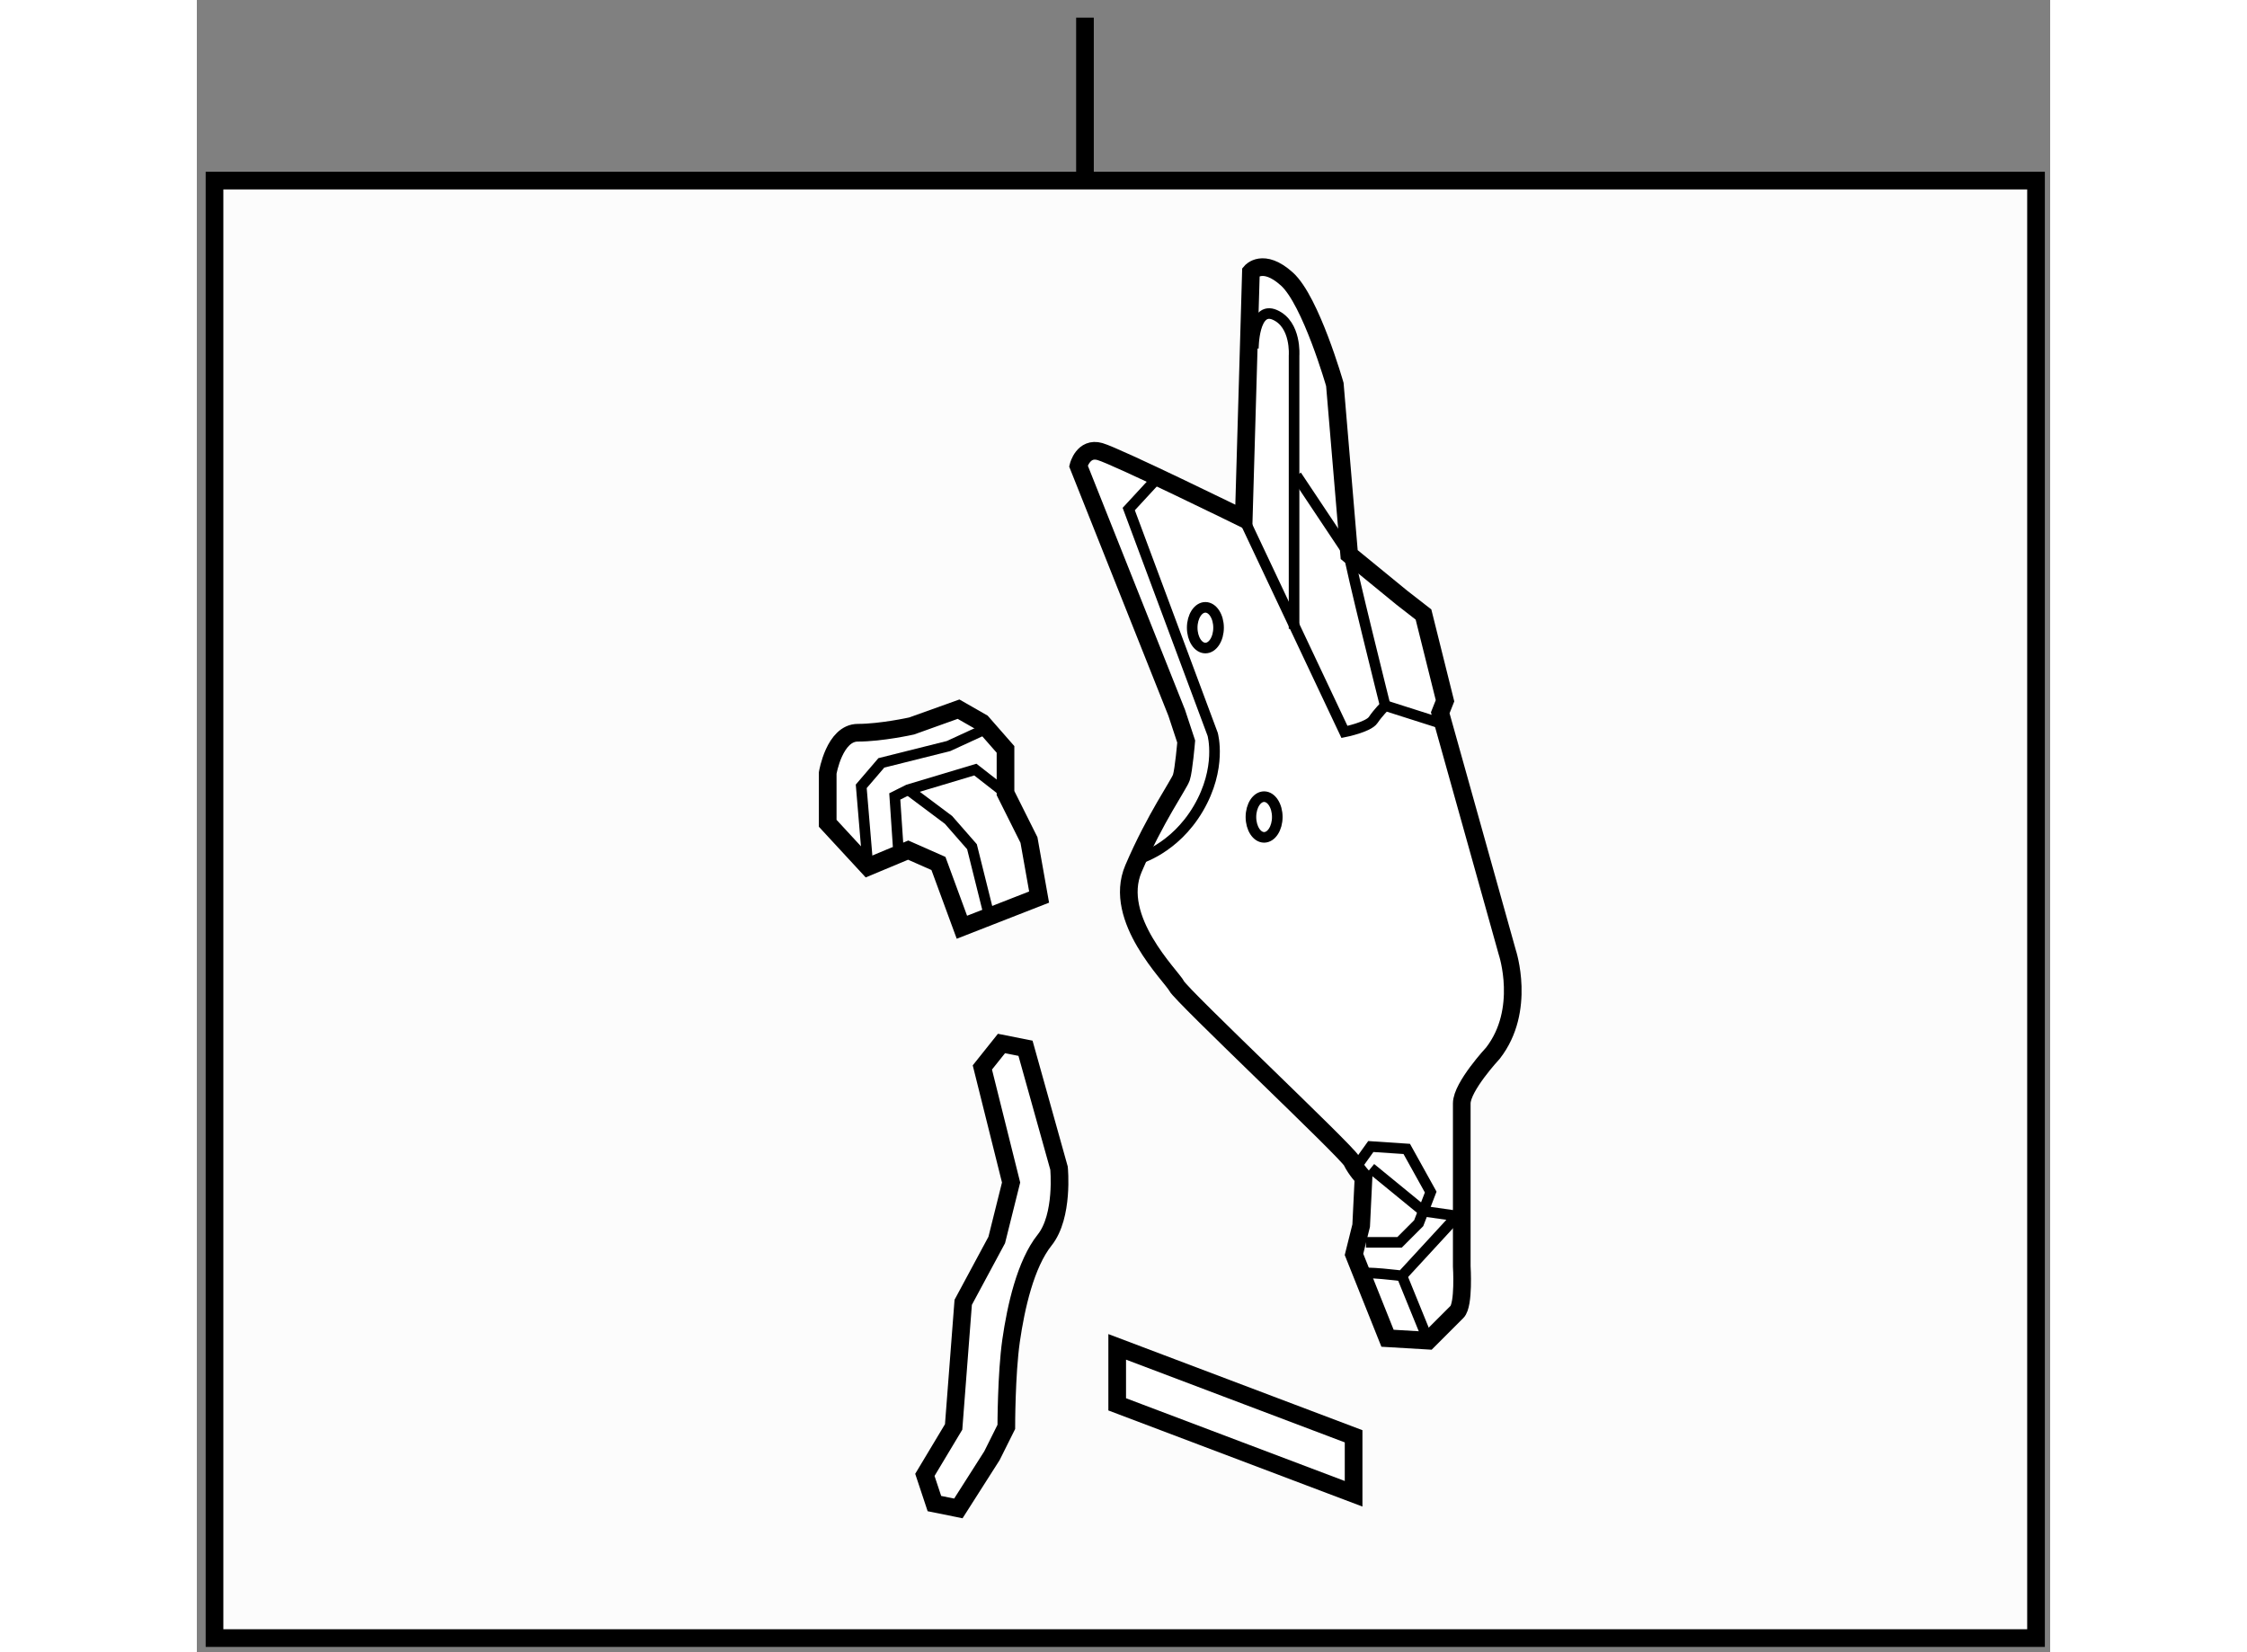
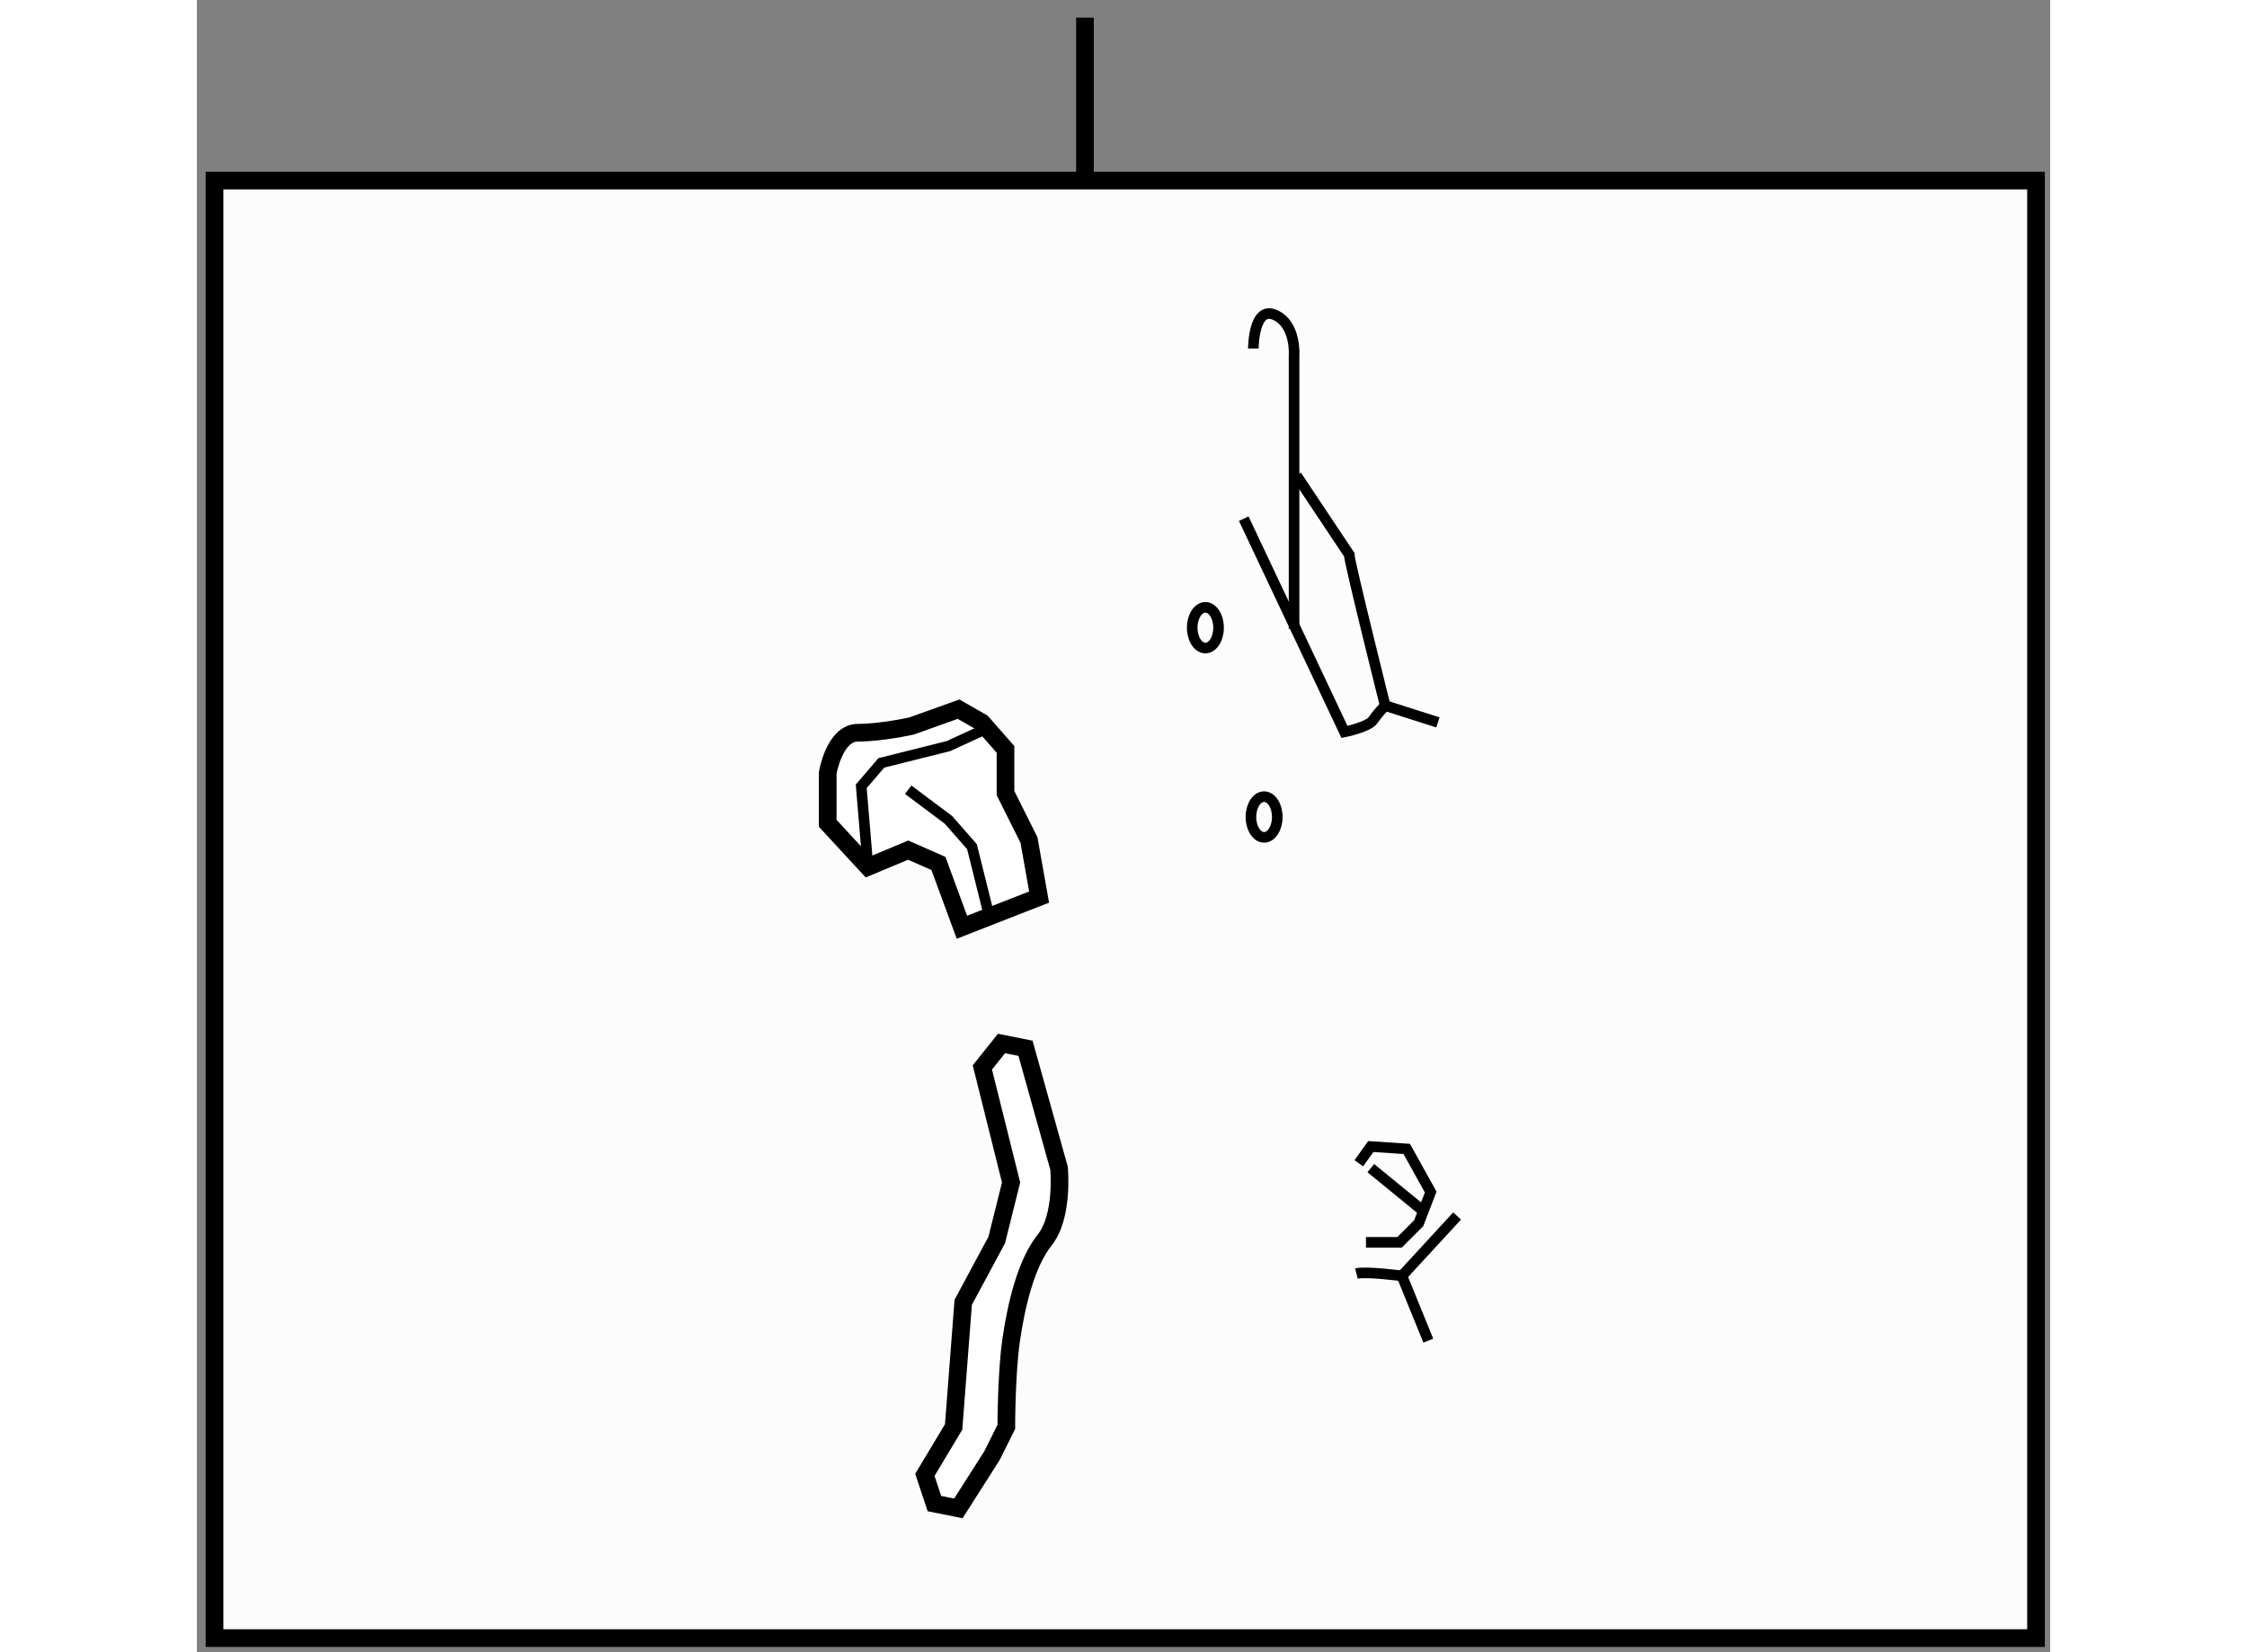
<svg xmlns="http://www.w3.org/2000/svg" version="1.1" x="0px" y="0px" width="244.8px" height="180px" viewBox="75.699 70.395 52.453 46.761" enable-background="new 0 0 244.8 180" xml:space="preserve">
  <rect x="75.699" y="70.395" width="52.453" height="46.761" fill="#808080" stroke="none" />
  <g>
    <rect x="76.199" y="75.506" fill="#FCFCFC" stroke="#000000" stroke-width="0.5" width="51.553" height="41.25" />
    <line fill="#FCFCFC" stroke="#000000" stroke-width="0.5" x1="100.835" y1="75.506" x2="100.835" y2="70.895" />
  </g>
  <g>
-     <path fill="#FFFFFF" stroke="#000000" stroke-width="0.5" d="M103.431,90.568l-2.781-6.986c0,0,0.135-0.543,0.609-0.407    c0.477,0.136,4.07,1.899,4.07,1.899l0.203-6.986c0,0,0.34-0.407,1.018,0.204c0.678,0.61,1.357,2.983,1.357,2.983l0.406,4.816    l1.492,1.221l0.611,0.475l0.609,2.441l-0.135,0.34l1.898,6.782c0,0,0.543,1.629-0.406,2.85c0,0-0.883,0.949-0.883,1.424    s0,4.611,0,4.611s0.068,1.086-0.135,1.289s-0.814,0.814-0.814,0.814l-1.152-0.068l-0.949-2.373l0.203-0.814l0.066-1.355    c0,0-0.203-0.205-0.338-0.477c-0.137-0.27-4.816-4.68-4.951-4.951c-0.137-0.27-1.832-1.898-1.221-3.322    c0.609-1.424,1.287-2.375,1.355-2.578s0.137-1.018,0.137-1.018L103.431,90.568z" />
-     <path fill="none" stroke="#000000" stroke-width="0.3" d="M102.888,83.92l-0.814,0.882l2.375,6.375c0,0,0.271,0.949-0.408,2.104    c-0.678,1.152-1.695,1.424-1.695,1.424" />
    <path fill="none" stroke="#000000" stroke-width="0.3" d="M105.329,85.074l2.85,6.036c0,0,0.678-0.135,0.813-0.338    c0.137-0.203,0.34-0.407,0.34-0.407l1.492,0.475" />
    <path fill="none" stroke="#000000" stroke-width="0.3" d="M105.601,80.258c0,0,0-1.221,0.611-0.95    c0.609,0.271,0.541,1.153,0.541,1.153v7.732" />
    <path fill="none" stroke="#000000" stroke-width="0.3" d="M106.821,83.853l1.492,2.238c0,0.203,1.018,4.272,1.018,4.272" />
-     <path fill="none" stroke="#000000" stroke-width="0.3" d="M108.517,106.439c0.271-0.068,1.289,0.066,1.289,0.066l1.561-1.695    l-0.949-0.135" />
+     <path fill="none" stroke="#000000" stroke-width="0.3" d="M108.517,106.439c0.271-0.068,1.289,0.066,1.289,0.066l1.561-1.695    " />
    <line fill="none" stroke="#000000" stroke-width="0.3" x1="109.806" y1="106.506" x2="110.552" y2="108.338" />
    <polyline fill="none" stroke="#000000" stroke-width="0.3" points="108.788,105.557 109.737,105.557 110.28,105.014     110.62,104.133 109.942,102.912 108.925,102.844 108.585,103.318   " />
    <line fill="none" stroke="#000000" stroke-width="0.3" x1="108.925" y1="103.455" x2="110.417" y2="104.676" />
    <ellipse fill="none" stroke="#000000" stroke-width="0.3" cx="105.905" cy="93.518" rx="0.373" ry="0.576" />
    <ellipse fill="none" stroke="#000000" stroke-width="0.3" cx="104.243" cy="88.16" rx="0.373" ry="0.576" />
  </g>
  <g>
    <path fill="#FFFFFF" stroke="#000000" stroke-width="0.5" d="M95.832,94.455l-1.138,0.475l-1.14-1.234v-1.424    c0,0,0.188-1.139,0.853-1.139c0.665,0,1.521-0.191,1.521-0.191l1.329-0.476l0.664,0.38l0.665,0.759v1.236l0.664,1.328l0.287,1.615    l-2.185,0.854l-0.664-1.805L95.832,94.455z" />
-     <polyline fill="none" stroke="#000000" stroke-width="0.3" points="95.548,94.359 95.452,92.936 95.832,92.746 97.732,92.176     98.586,92.842   " />
    <polyline fill="none" stroke="#000000" stroke-width="0.3" points="95.832,92.746 96.973,93.6 97.637,94.359 98.13,96.335   " />
    <polyline fill="none" stroke="#000000" stroke-width="0.3" points="94.694,94.93 94.503,92.65 95.072,91.986 96.973,91.51     98.206,90.942   " />
  </g>
  <g>
    <path fill="#FFFFFF" stroke="#000000" stroke-width="0.5" d="M96.304,112.137l0.814-1.357l0.271-3.527l0.949-1.764l0.406-1.627    l-0.813-3.256l0.541-0.678l0.68,0.135l0.949,3.393c0,0,0.135,1.355-0.406,2.033c-0.543,0.68-0.814,1.9-0.951,2.85    c-0.135,0.949-0.135,2.441-0.135,2.441l-0.406,0.814l-0.951,1.492l-0.678-0.137L96.304,112.137z" />
  </g>
  <g>
-     <polygon fill="#FFFFFF" stroke="#000000" stroke-width="0.5" points="101.747,108.514 108.438,111.045 108.438,112.672     101.747,110.141   " />
-   </g>
+     </g>
</svg>